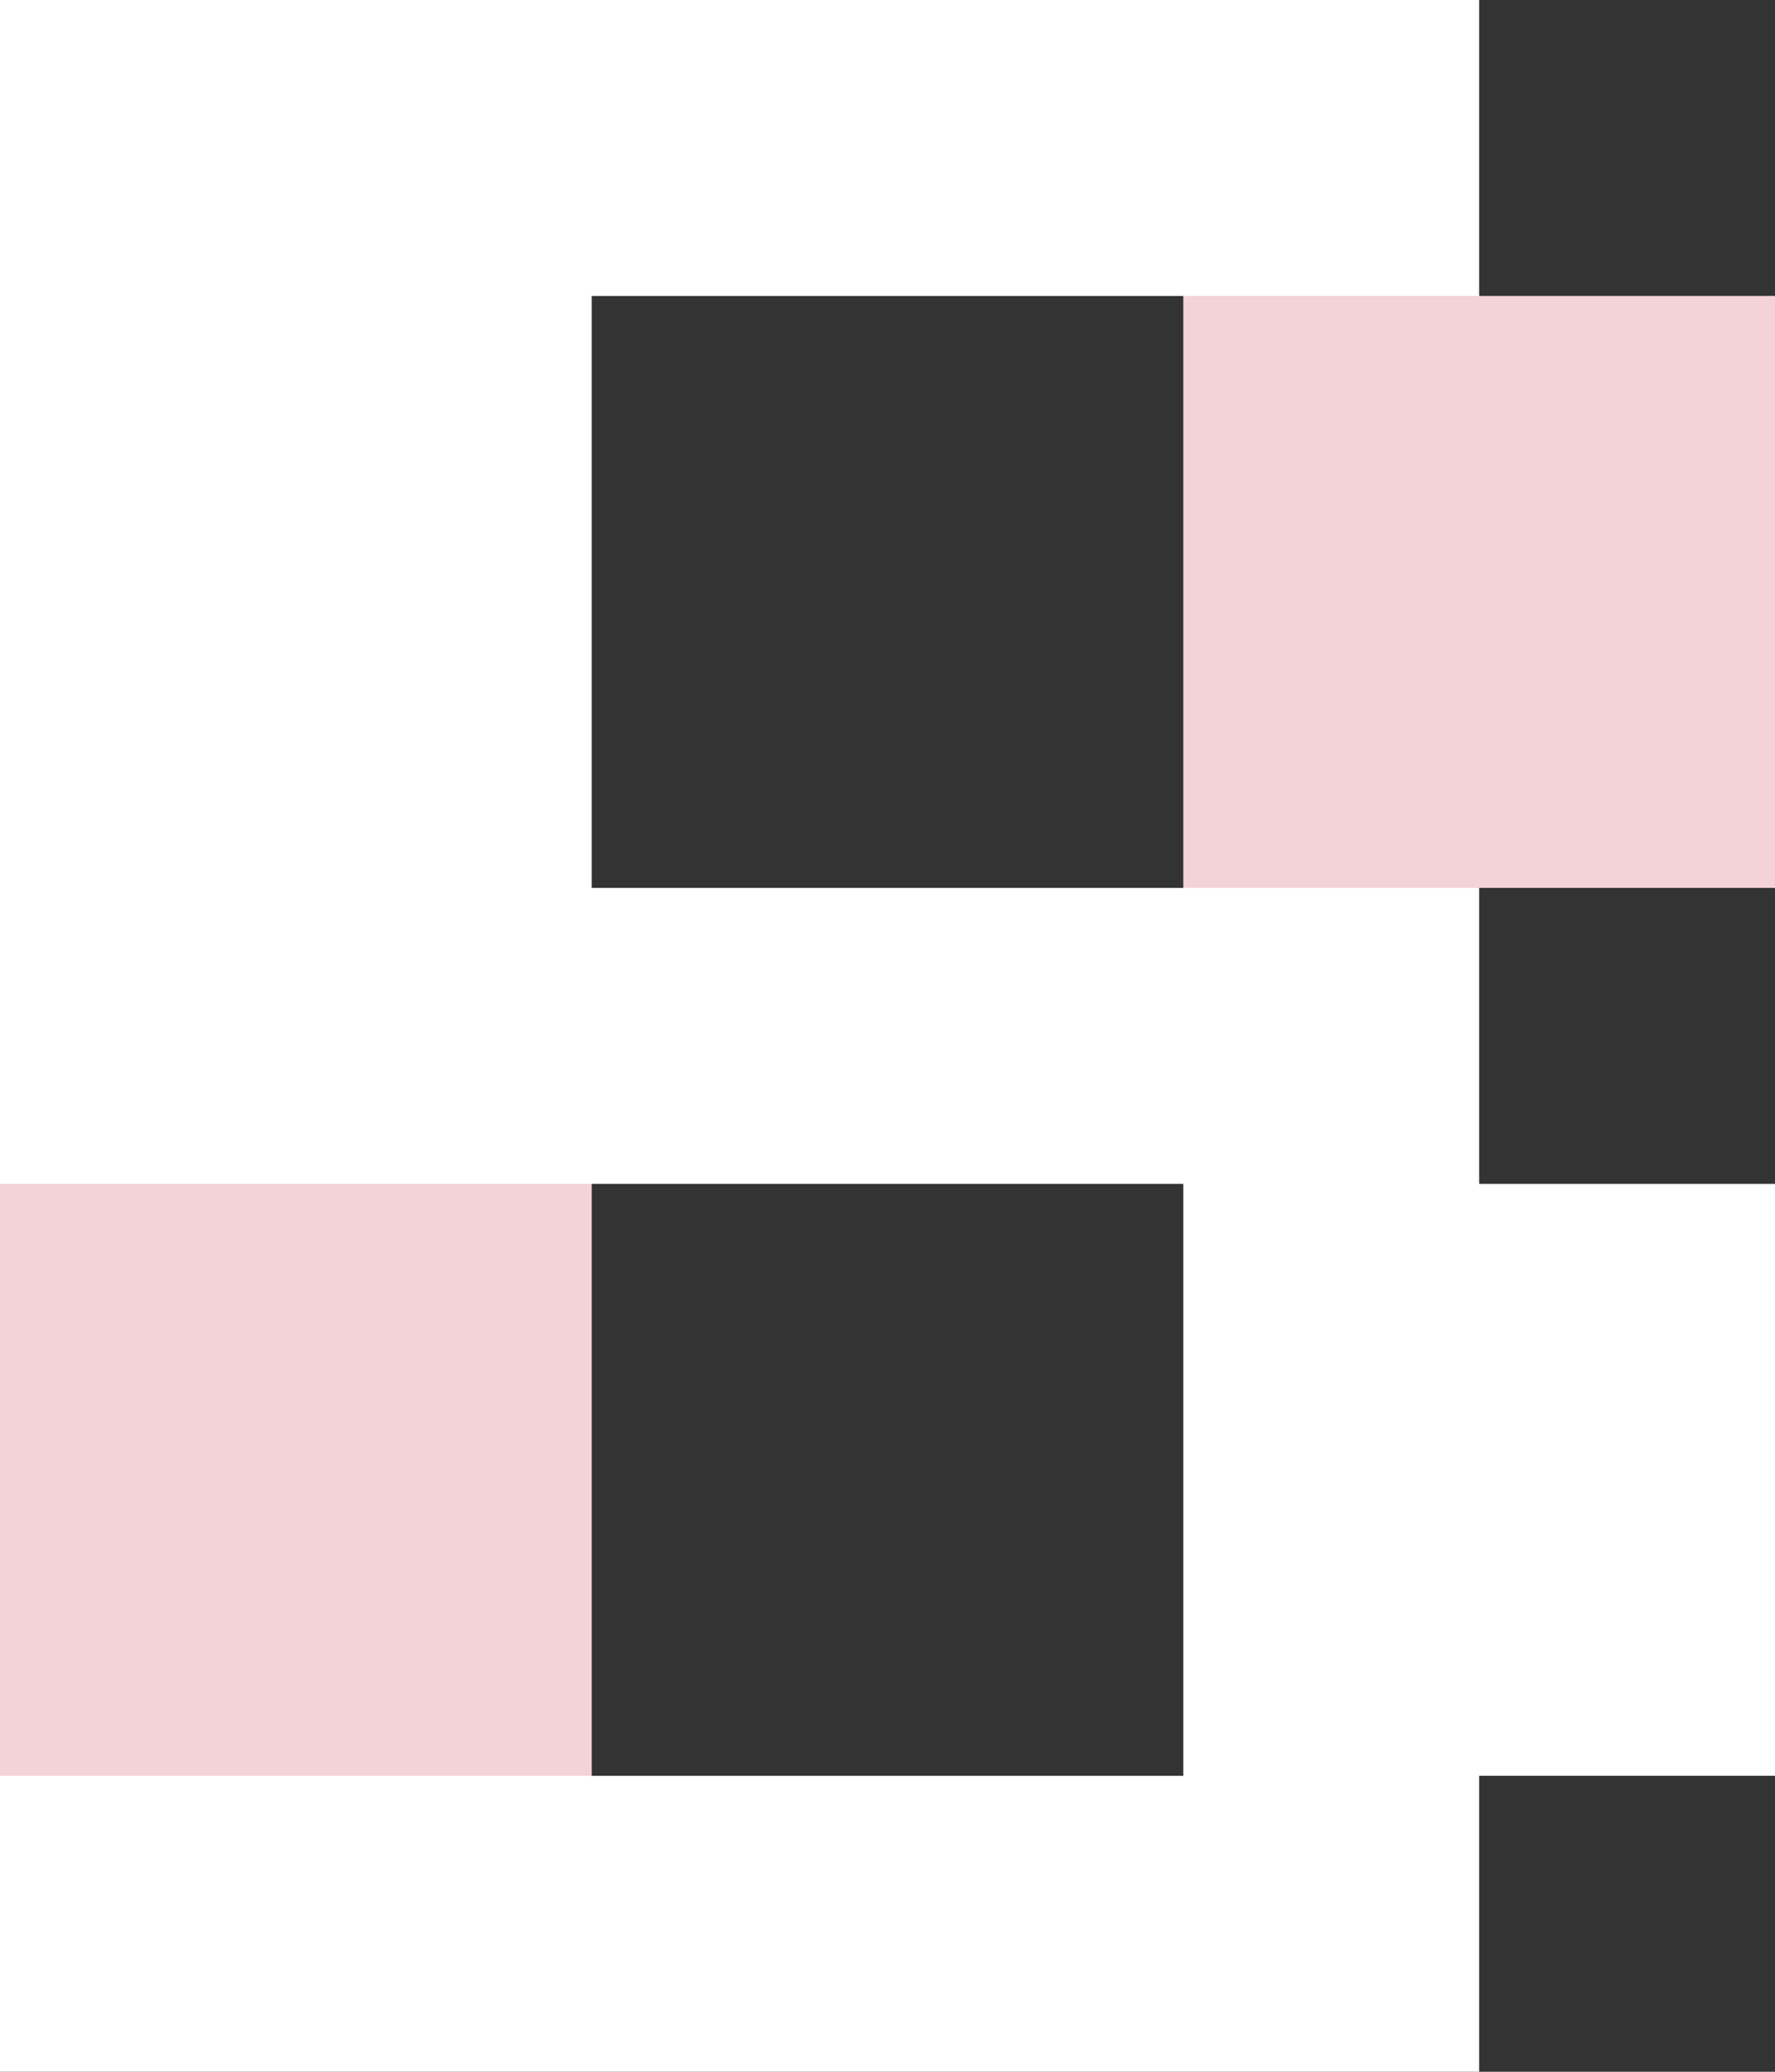
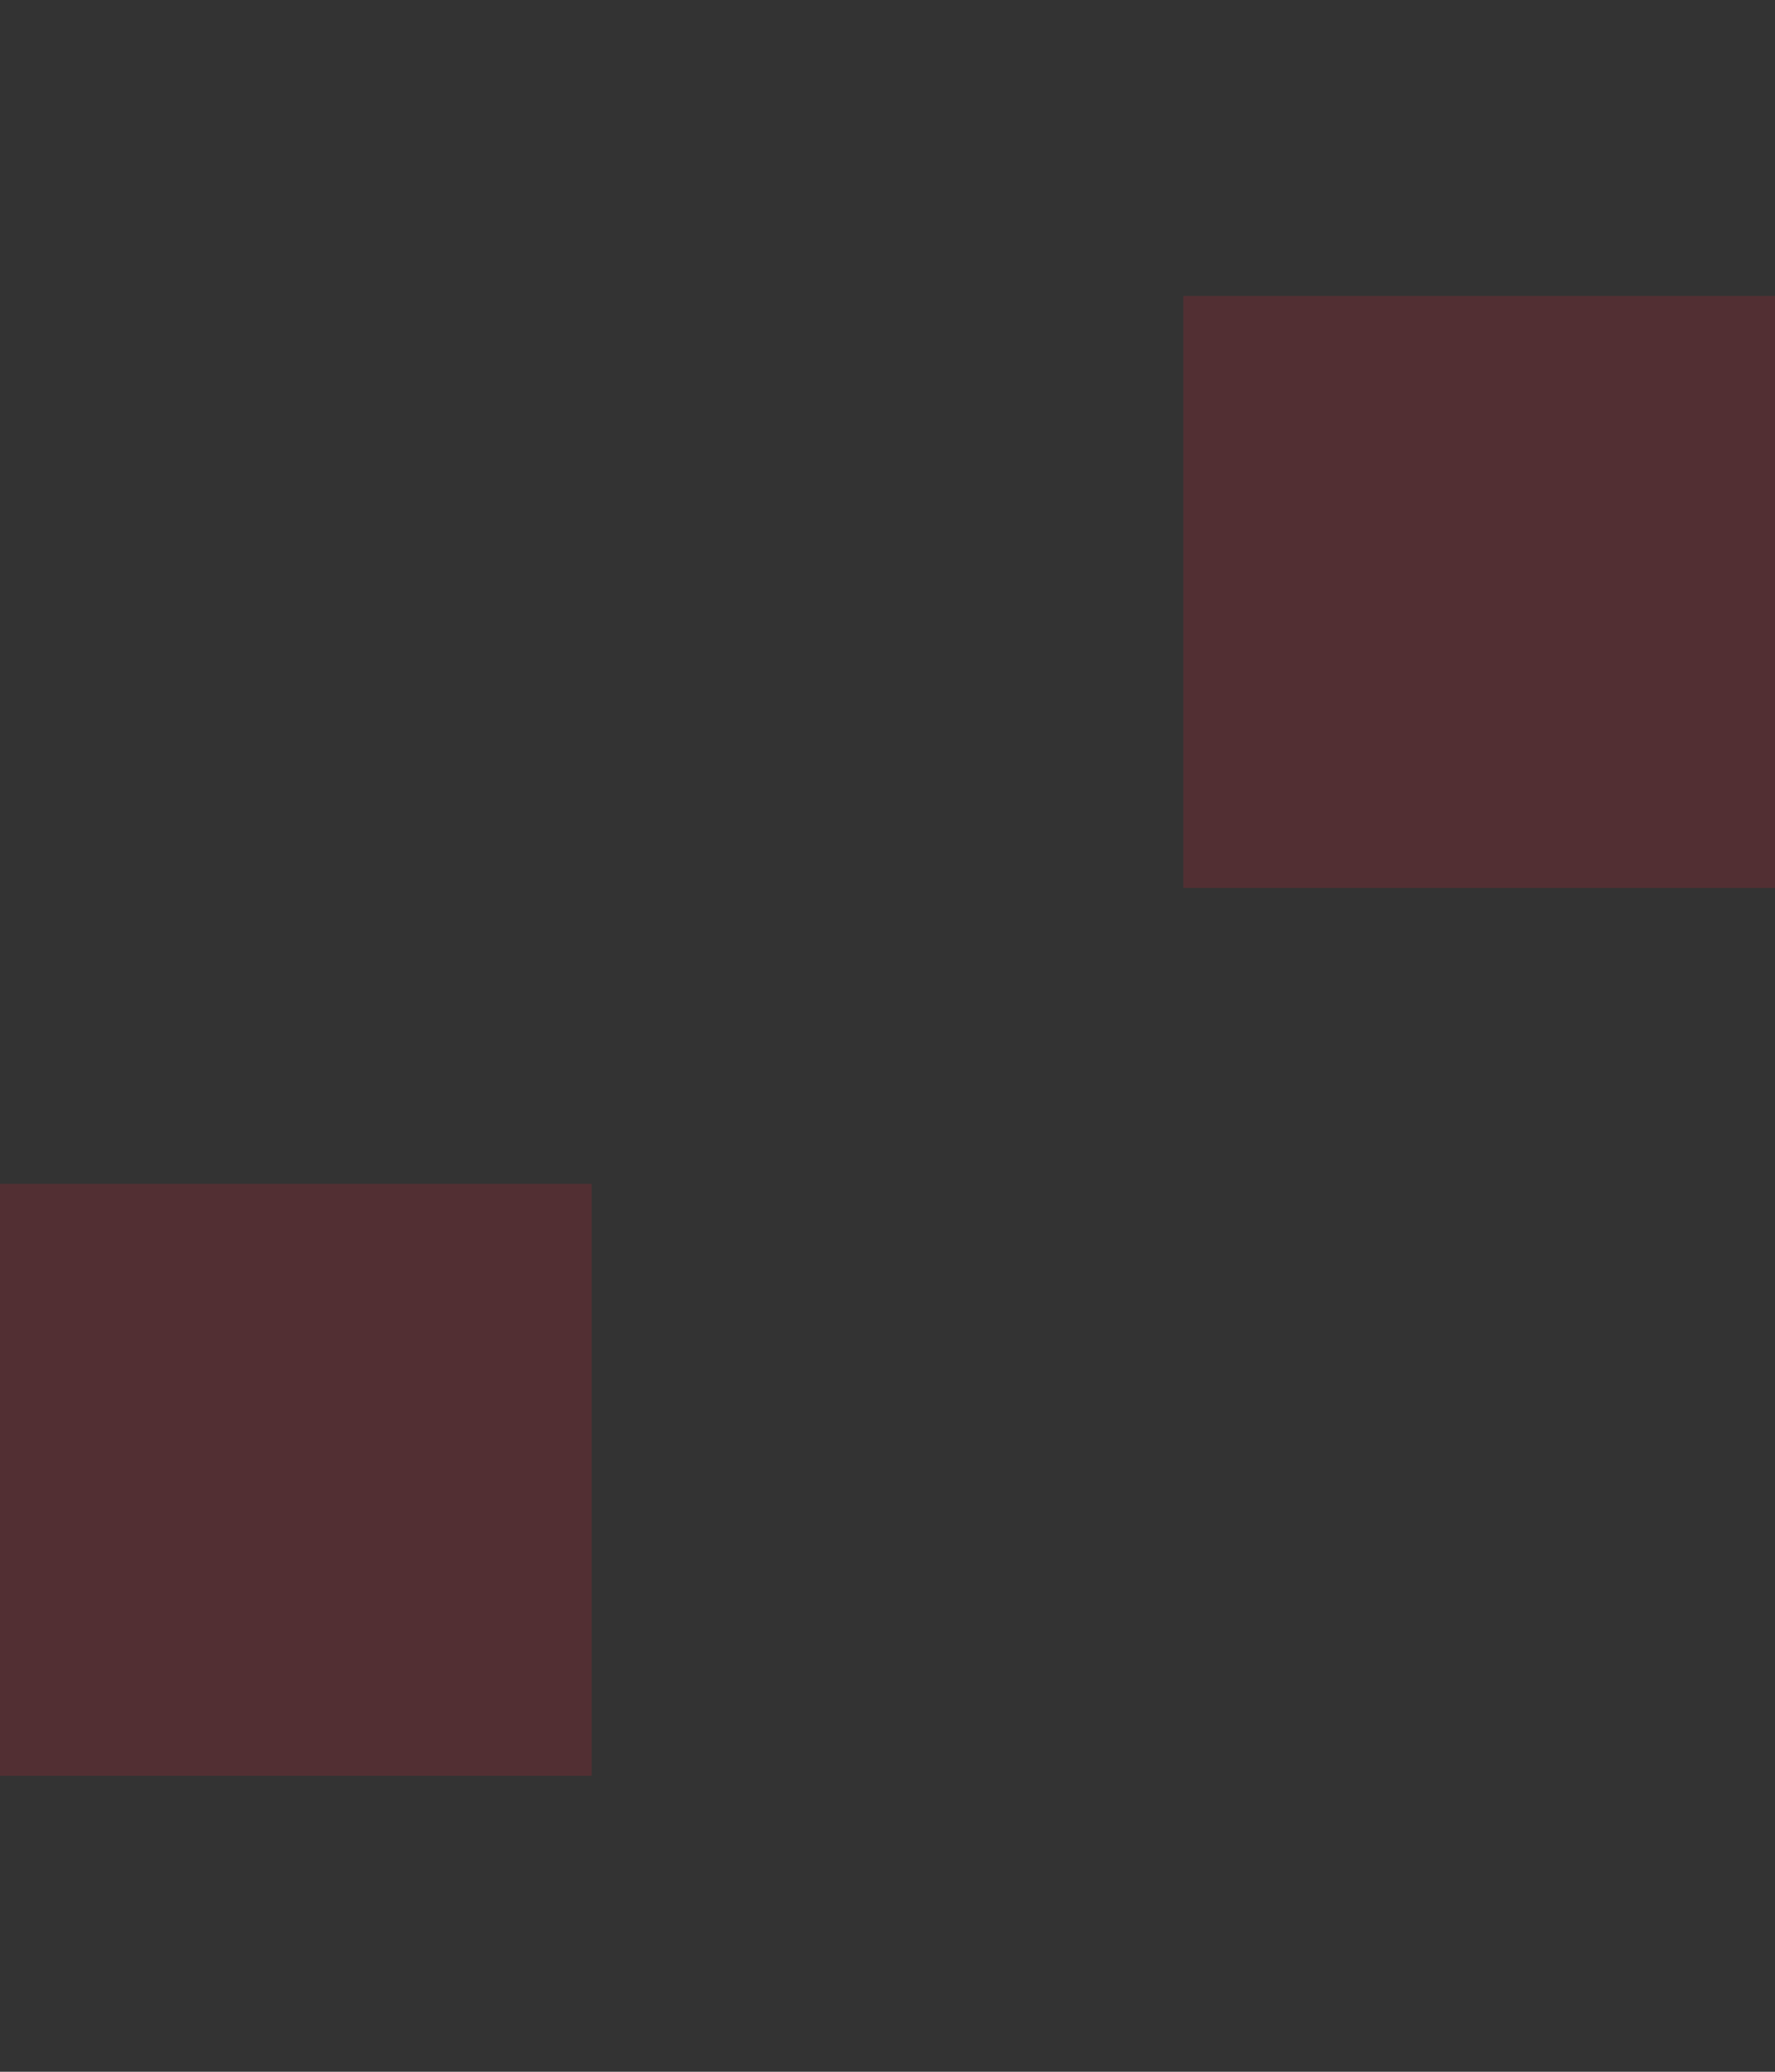
<svg xmlns="http://www.w3.org/2000/svg" version="1.1" id="Layer_1" x="0px" y="0px" viewBox="0 0 36 42" style="enable-background:new 0 0 36 42;" xml:space="preserve">
  <rect x="0" y="0" width="36" height="42" fill="#333333" stroke="none" />
  <style type="text/css">
	.st0{fill:#FFFFFF;}
	.st1{opacity:0.2;fill:#CD2032;}
</style>
  <g>
    <g>
      <g>
-         <path class="st0" d="M30,0H0v42h30v-6h6V24h-6v-6h6V6h-6V0z M24,36H12V24h12V36z M24,18H12V6h12V18z" />
-       </g>
+         </g>
    </g>
    <path class="st1" d="M0,36h12V24H0V36z M24,6v12h12V6H24z" />
  </g>
</svg>